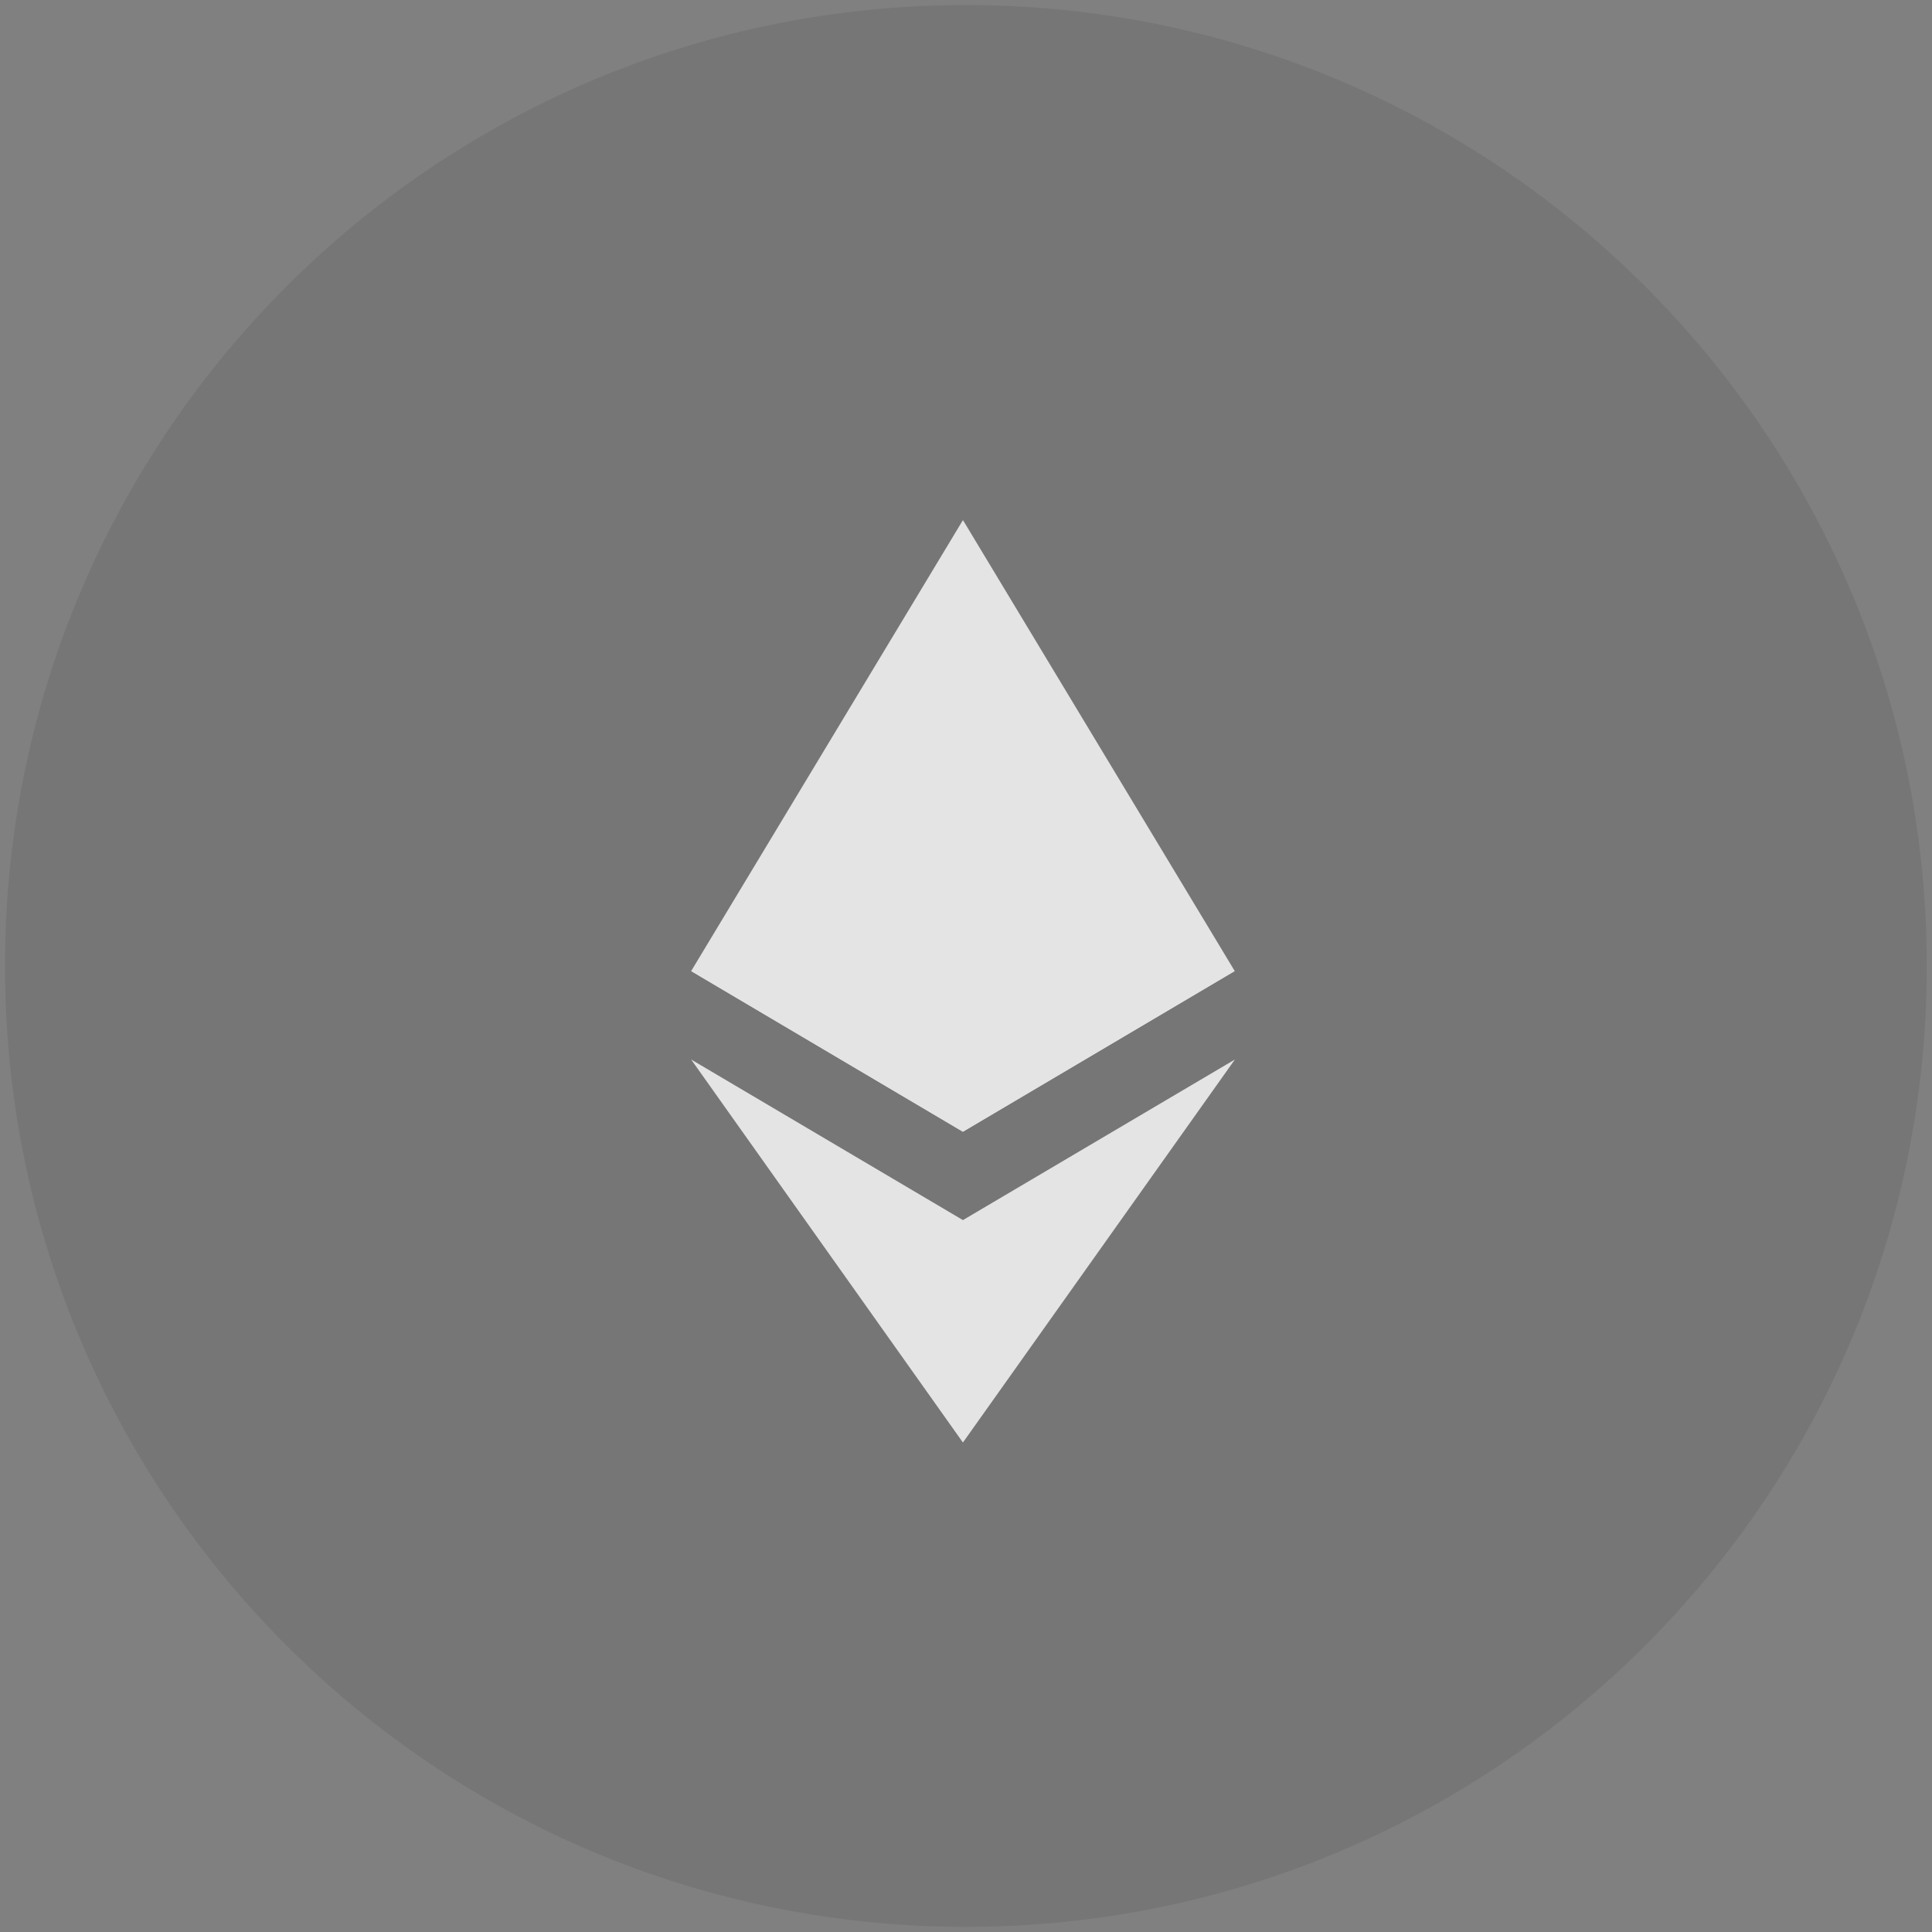
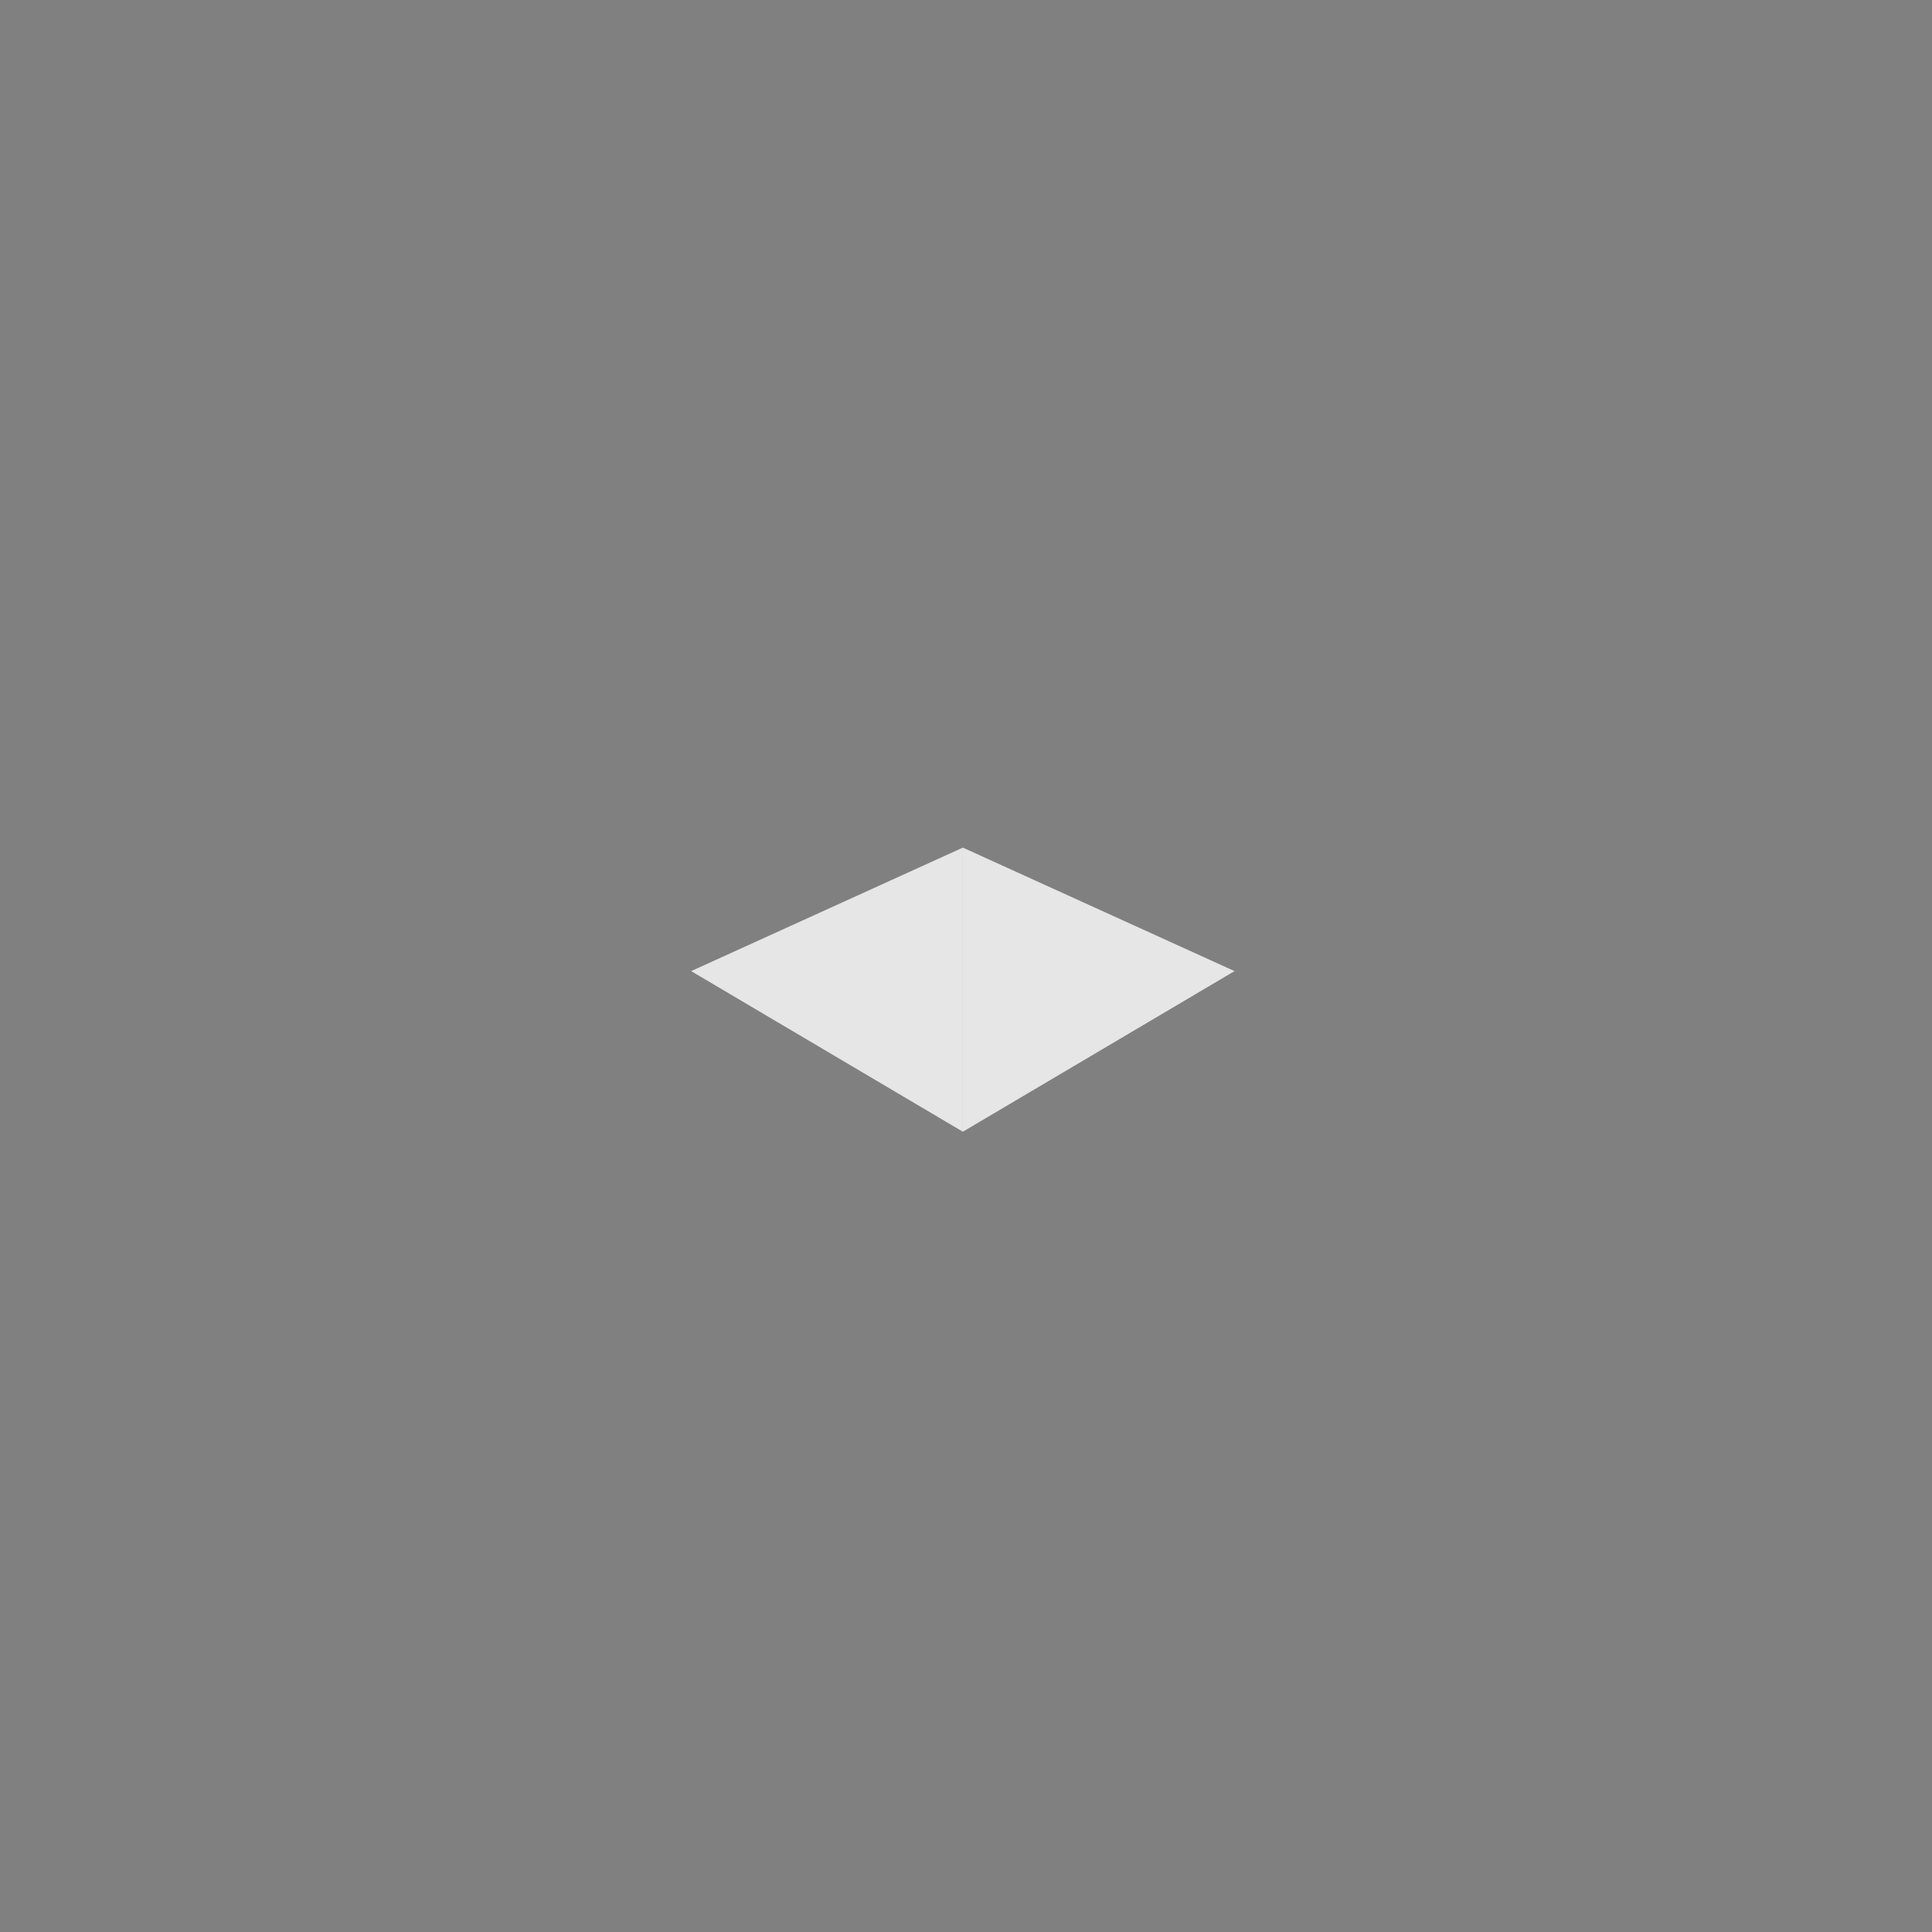
<svg xmlns="http://www.w3.org/2000/svg" width="50" height="50" viewBox="0 0 50 50" fill="none">
  <rect x="0" y="0" width="50" height="50" fill="#808080" stroke="none" />
-   <path opacity="0.2" d="M49.865 24.999C49.865 38.733 38.731 49.867 24.997 49.867C11.263 49.867 0.129 38.733 0.129 24.999C0.129 11.265 11.263 0.131 24.997 0.131C38.731 0.131 49.865 11.265 49.865 24.999" fill="#505050" />
  <g opacity="0.8">
-     <path d="M24.923 13.463L24.77 13.985V29.135L24.923 29.288L31.955 25.131L24.923 13.463Z" fill="white" />
-     <path d="M24.919 13.463L17.887 25.131L24.919 29.288V21.935V13.463Z" fill="white" />
-     <path d="M24.922 31.575L24.836 31.68V37.077L24.922 37.33L31.959 27.42L24.922 31.575Z" fill="white" />
-     <path d="M24.919 37.33V31.575L17.887 27.42L24.919 37.33Z" fill="white" />
    <path d="M24.918 29.289L31.95 25.132L24.918 21.936V29.289Z" fill="white" />
    <path d="M17.887 25.132L24.919 29.289V21.936L17.887 25.132Z" fill="white" />
  </g>
</svg>